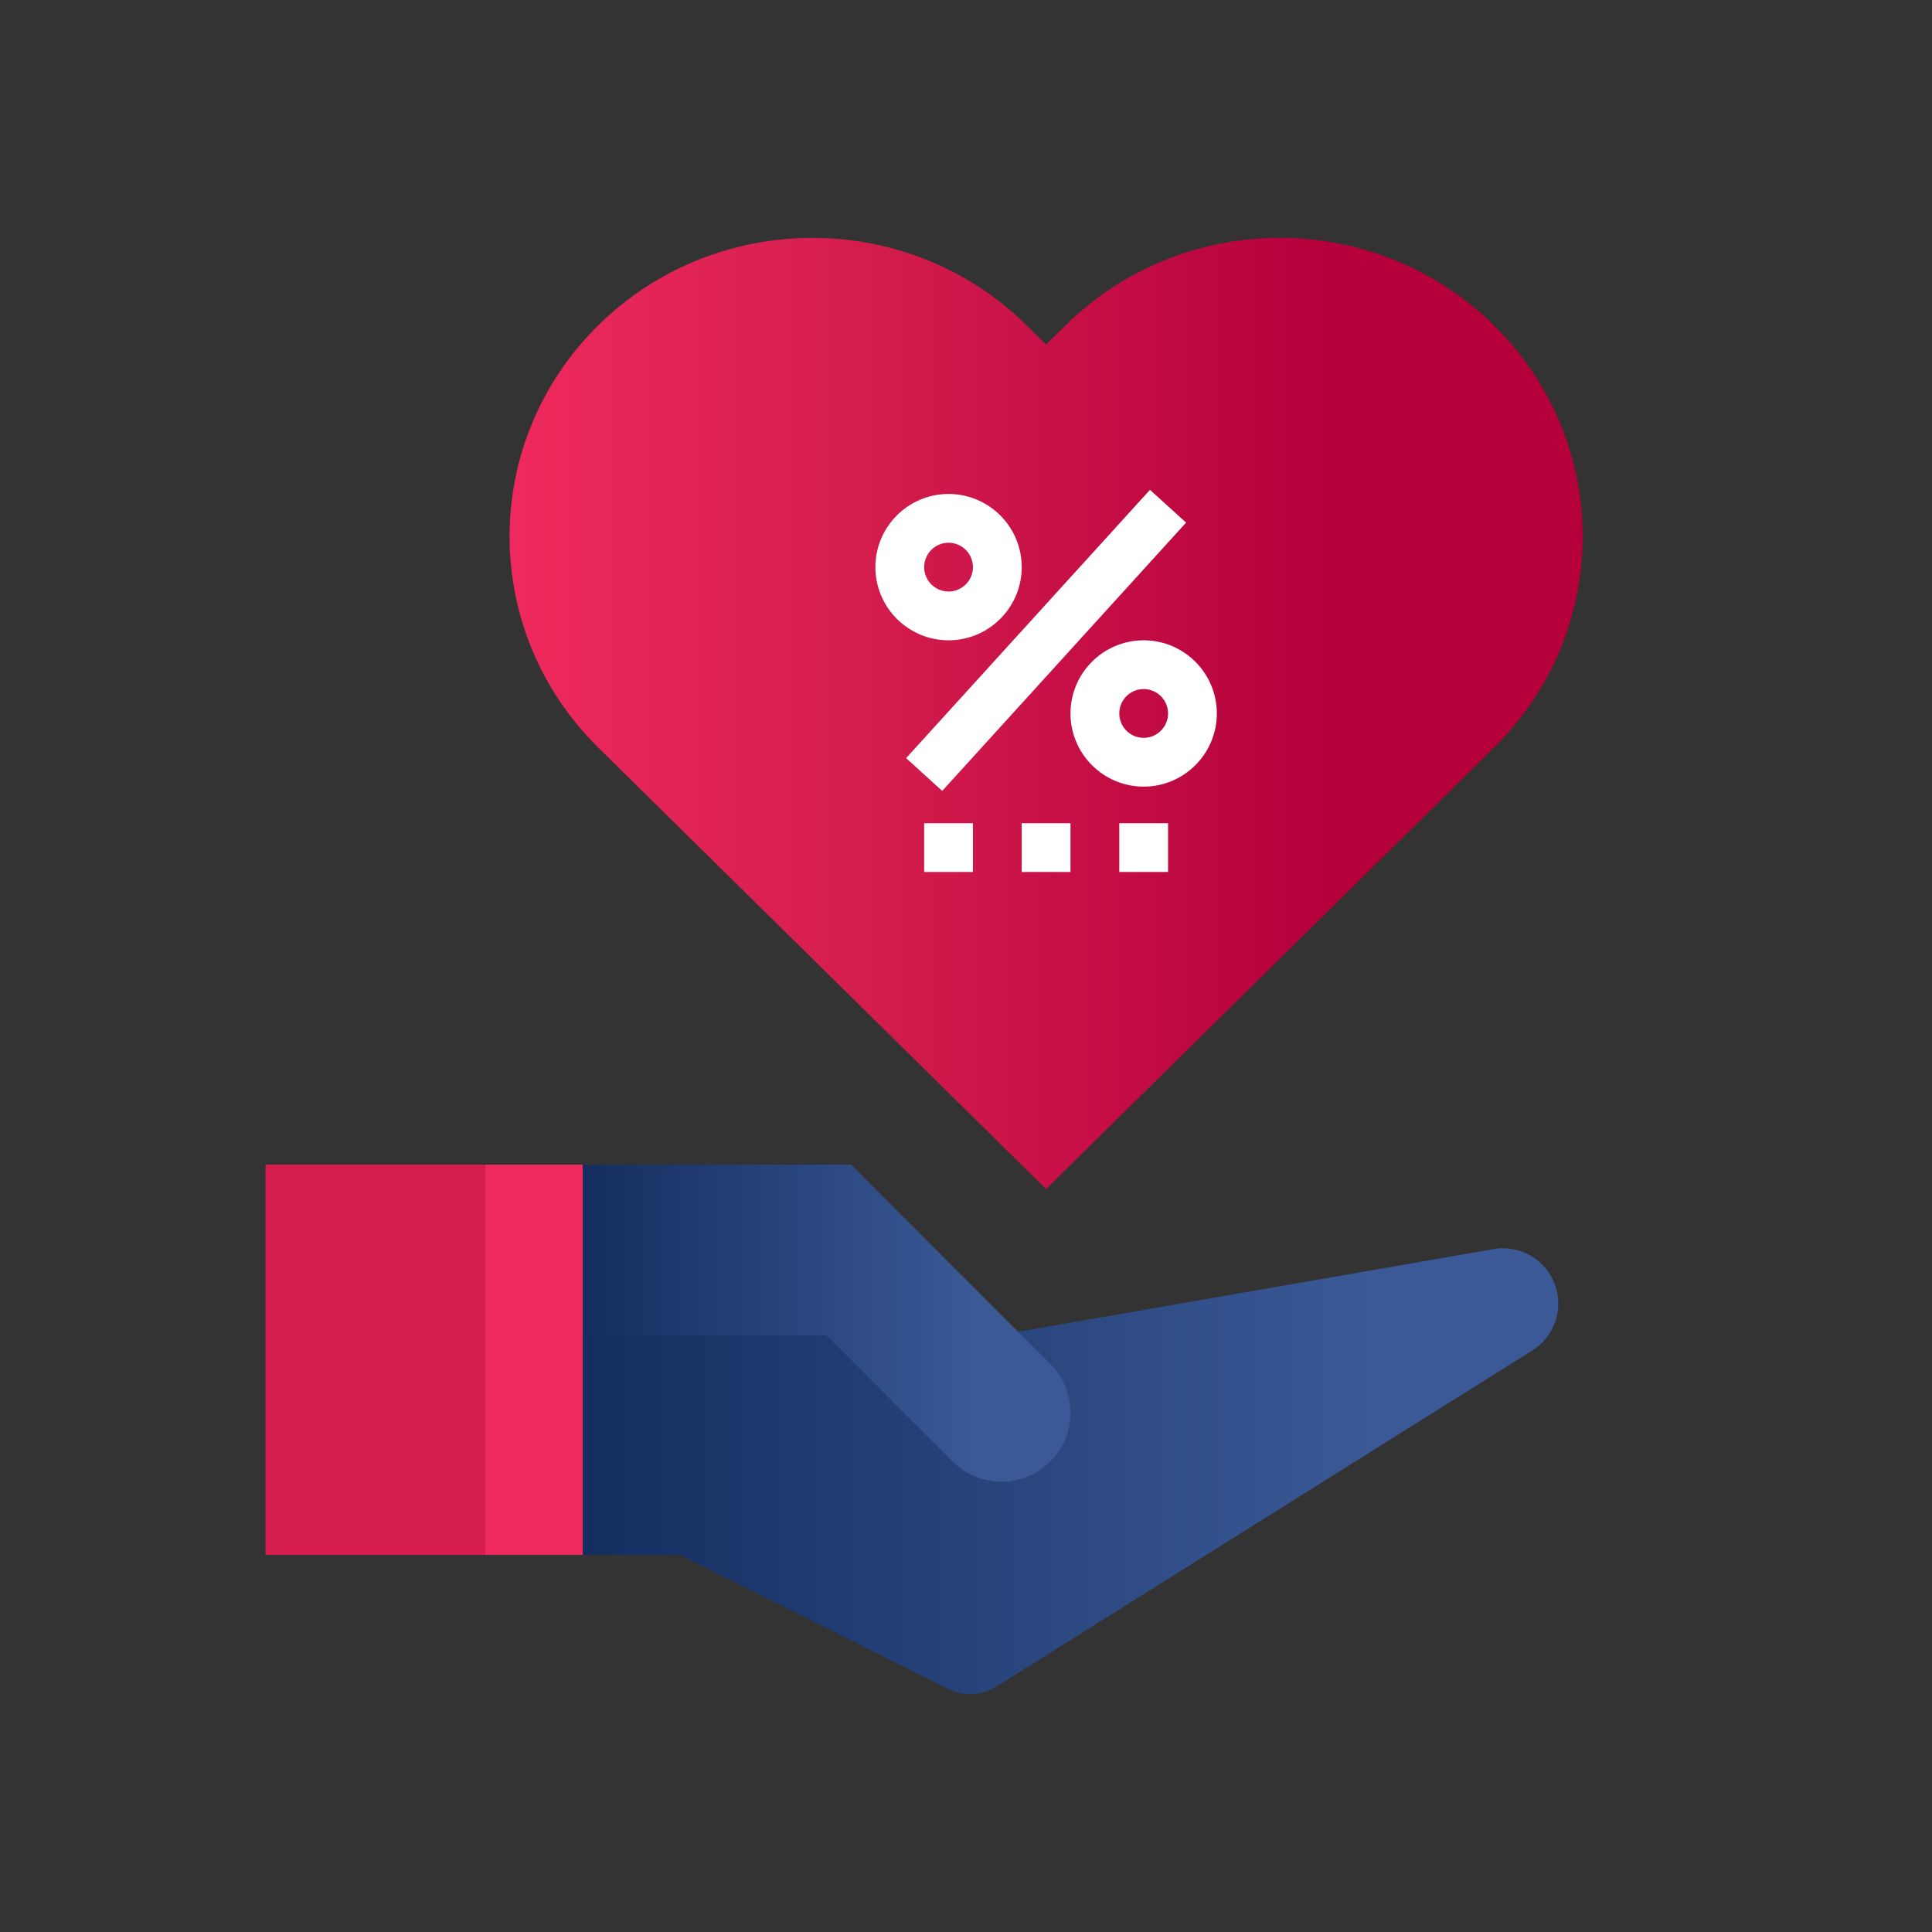
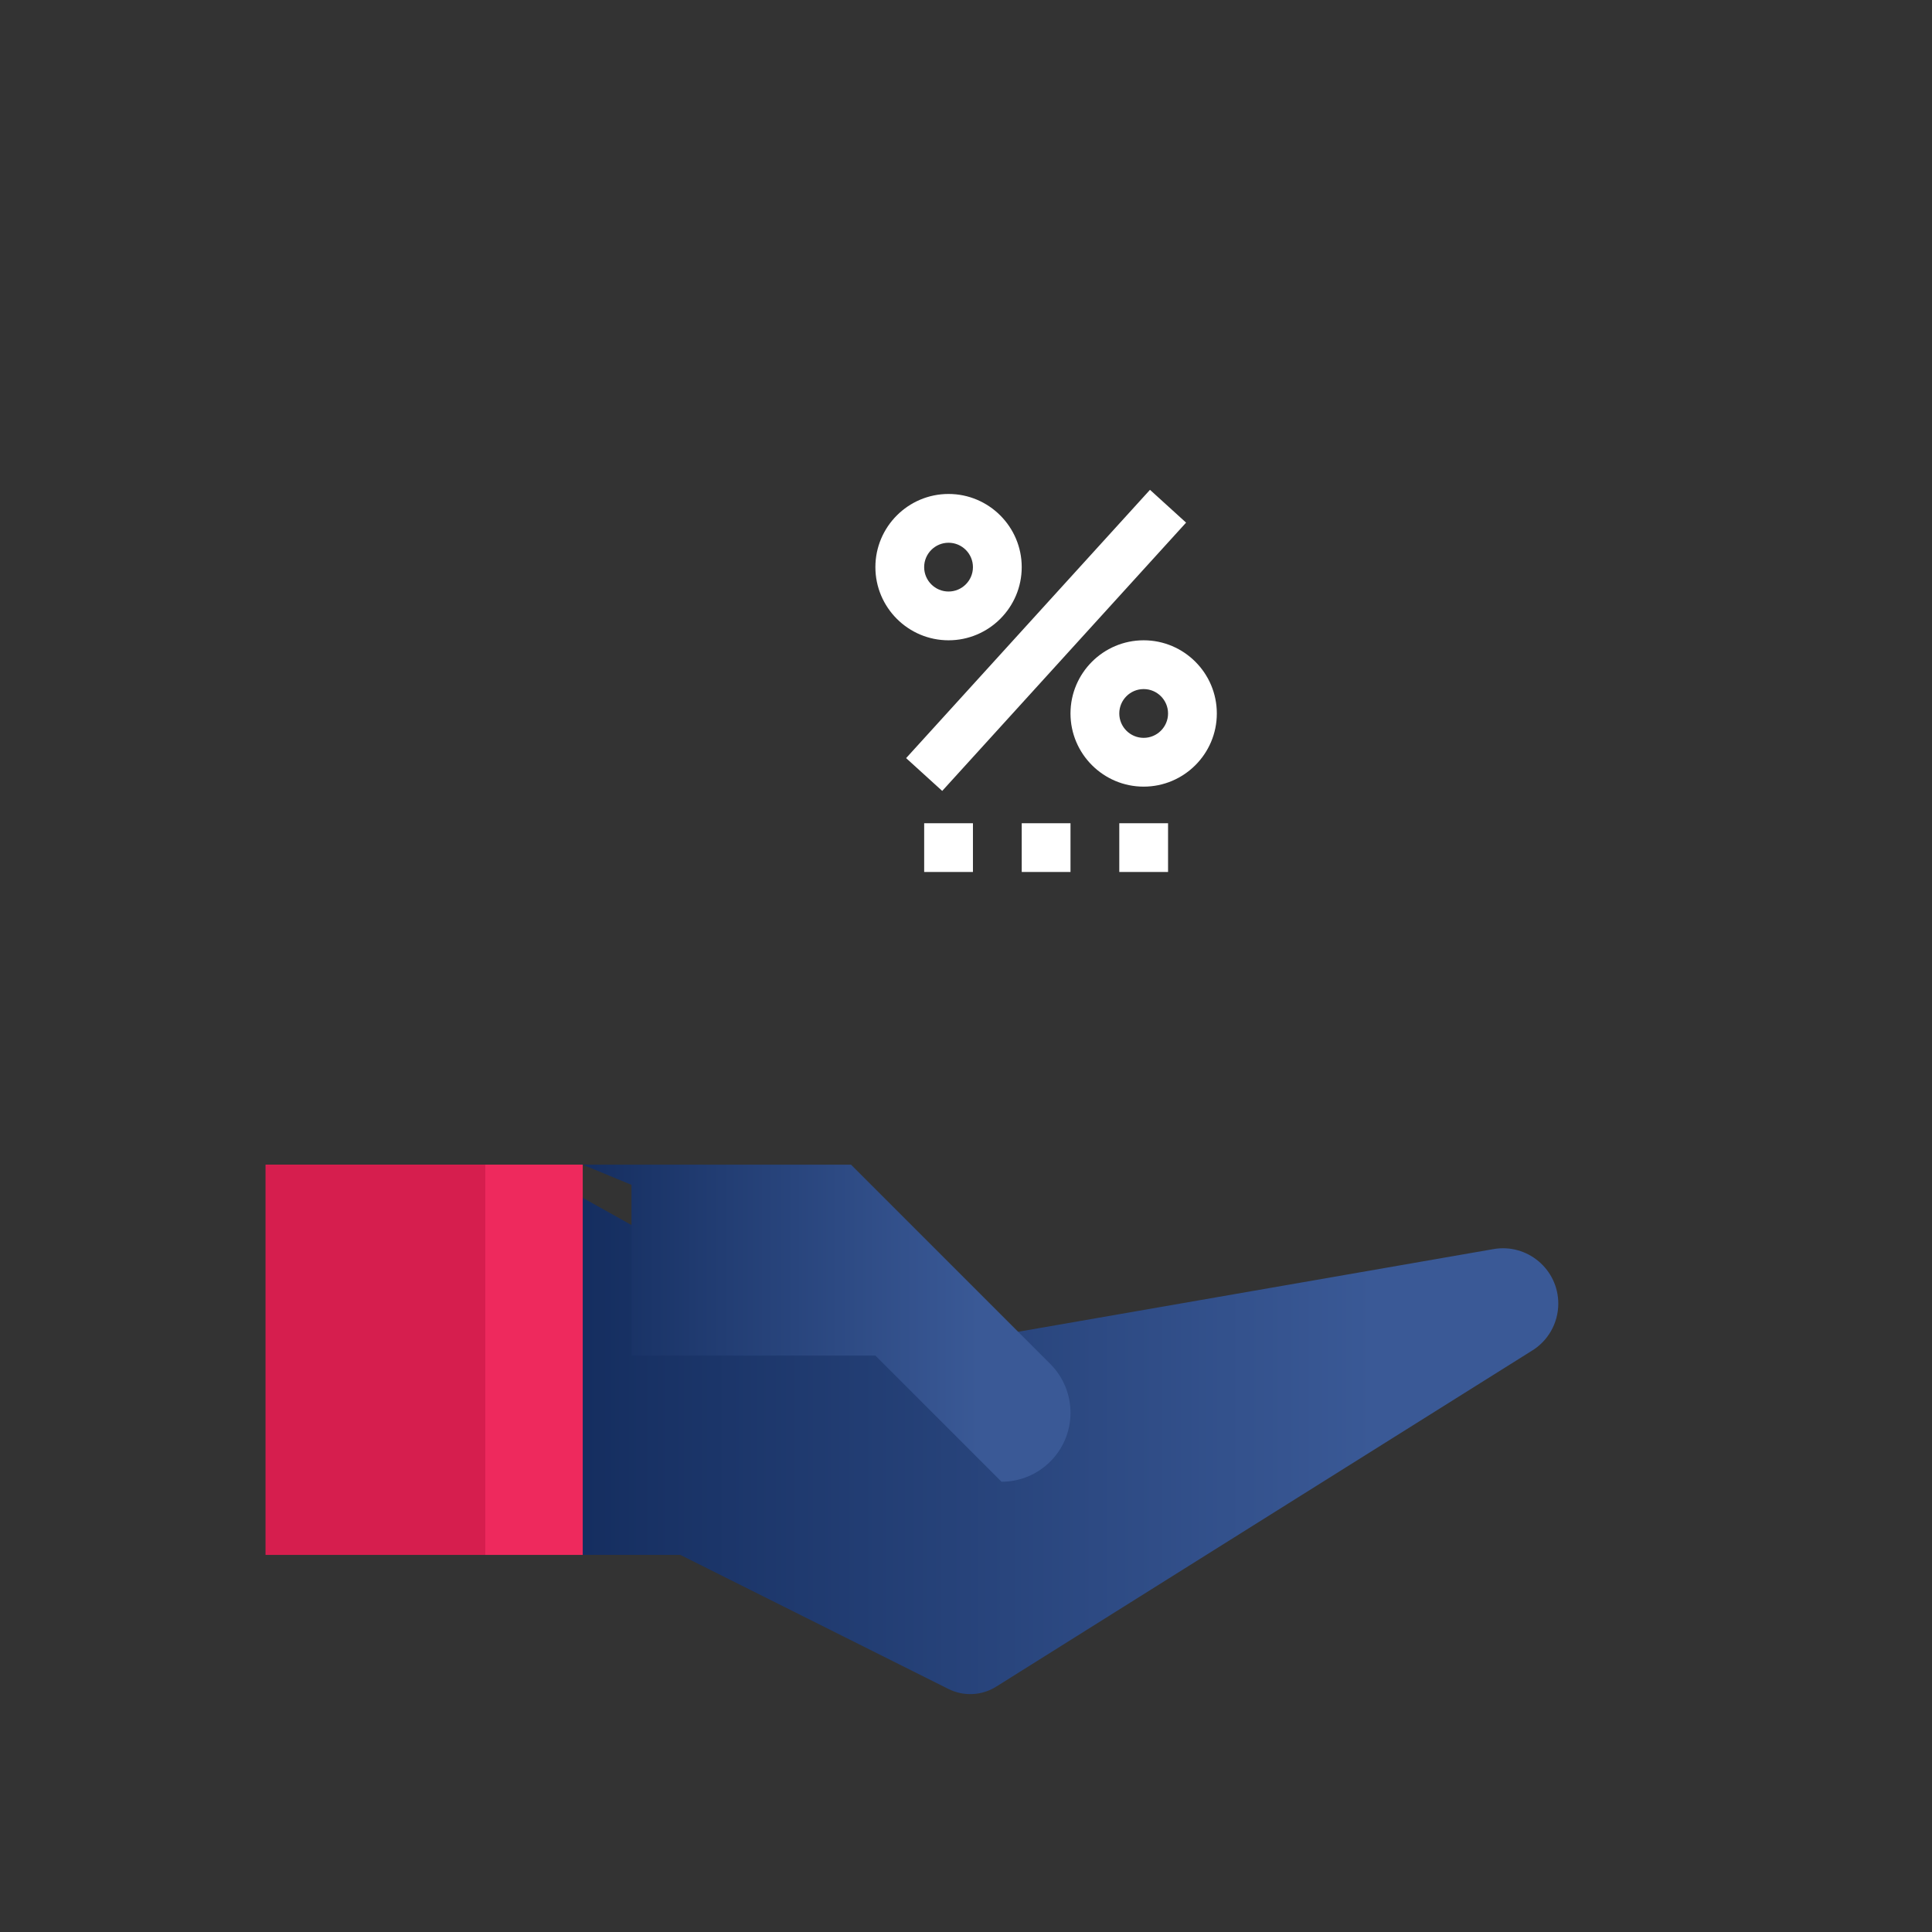
<svg xmlns="http://www.w3.org/2000/svg" xmlns:xlink="http://www.w3.org/1999/xlink" xml:space="preserve" width="200px" height="200px" version="1.1" style="shape-rendering:geometricPrecision; text-rendering:geometricPrecision; image-rendering:optimizeQuality; fill-rule:evenodd; clip-rule:evenodd" viewBox="0 0 200 200">
  <rect x="0" y="0" width="200" height="200" fill="#333333" stroke="none" />
  <defs>
    <style type="text/css">
   
    .fil0 {fill:none}
    .fil3 {fill:#D61E4E}
    .fil4 {fill:#EE295D}
    .fil6 {fill:white}
    .fil1 {fill:url(#id0)}
    .fil2 {fill:url(#id1)}
    .fil5 {fill:url(#id2)}
   
  </style>
    <linearGradient id="id0" gradientUnits="userSpaceOnUse" x1="60.323" y1="149.686" x2="142.208" y2="149.686">
      <stop offset="0" style="stop-opacity:1; stop-color:#152E60" />
      <stop offset="1" style="stop-opacity:1; stop-color:#3A5996" />
    </linearGradient>
    <linearGradient id="id1" gradientUnits="userSpaceOnUse" xlink:href="#id0" x1="60.323" y1="136.977" x2="101.265" y2="136.977">
  </linearGradient>
    <linearGradient id="id2" gradientUnits="userSpaceOnUse" x1="137.341" y1="88.204" x2="31.541" y2="88.204">
      <stop offset="0" style="stop-opacity:1; stop-color:#B5003C" />
      <stop offset="0.478" style="stop-opacity:1; stop-color:#D61E4E" />
      <stop offset="1" style="stop-opacity:1; stop-color:#FF3067" />
    </linearGradient>
  </defs>
  <g id="Layer_x0020_1">
    <rect class="fil0" width="200" height="200" />
    <g id="_1613627016176">
      <path class="fil1" d="M103.244 138.239l51.361 -8.933c3.502,-0.608 6.708,2.088 6.708,5.643l0 0c0,2.038 -1.083,3.921 -2.84,4.946l-55.351 34.709c-1.492,0.936 -3.365,1.025 -4.94,0.237l-27.761 -13.879 -10.099 0 0 -36.964 25.541 14.241 17.381 0z" />
-       <path class="fil2" d="M60.322 120.566l27.773 0 20.632 20.632c1.339,1.338 2.091,3.156 2.091,5.05l0 0c0,3.943 -3.196,7.14 -7.14,7.14l0 0c-1.894,0 -3.712,-0.753 -5.05,-2.091l-13.058 -13.058 -25.248 0 0 -17.673z" />
+       <path class="fil2" d="M60.322 120.566l27.773 0 20.632 20.632c1.339,1.338 2.091,3.156 2.091,5.05l0 0c0,3.943 -3.196,7.14 -7.14,7.14l0 0l-13.058 -13.058 -25.248 0 0 -17.673z" />
      <rect class="fil3" x="27.501" y="120.566" width="32.822" height="40.396" />
      <rect class="fil4" x="50.223" y="120.566" width="10.099" height="40.396" />
      <rect class="fil3" x="27.501" y="120.566" width="22.723" height="40.396" />
-       <path class="fil5" d="M154.653 33.678c-12.245,-12.071 -32.1,-12.071 -44.345,0l-2.015 1.987 -2.015 -1.987c-12.245,-12.071 -32.1,-12.071 -44.345,0 -12.245,12.071 -12.245,31.644 0,43.714l2.015 1.987 44.345 43.712 44.345 -43.714 2.015 -1.987c12.248,-12.071 12.248,-31.641 0,-43.712z" />
      <path class="fil6" d="M98.194 66.283c-4.176,0 -7.574,-3.398 -7.574,-7.574 0,-4.176 3.398,-7.574 7.574,-7.574 4.176,0 7.574,3.398 7.574,7.574 0,4.176 -3.398,7.574 -7.574,7.574zm20.852 -15.577l-25.245 27.774 3.737 3.396 25.245 -27.774 -3.737 -3.396zm-3.178 39.562l5.049 0 0 -5.049 -5.049 0 0 5.049zm-10.099 0l5.049 0 0 -5.049 -5.049 0 0 5.049zm-10.099 0l5.049 0 0 -5.049 -5.049 0 0 5.049zm22.722 -8.836c-4.175,0 -7.574,-3.399 -7.574,-7.574 0,-4.177 3.399,-7.575 7.574,-7.575 4.176,0 7.574,3.398 7.574,7.575 0,4.175 -3.398,7.574 -7.574,7.574zm0 -10.099c-1.393,0 -2.524,1.134 -2.524,2.525 0,1.391 1.131,2.524 2.524,2.524 1.394,0 2.525,-1.133 2.525,-2.524 0,-1.391 -1.131,-2.525 -2.525,-2.525zm-20.198 -15.148c-1.393,0 -2.525,1.133 -2.525,2.524 0,1.391 1.132,2.525 2.525,2.525 1.394,0 2.525,-1.134 2.525,-2.525 0,-1.391 -1.131,-2.524 -2.525,-2.524z" />
    </g>
  </g>
</svg>